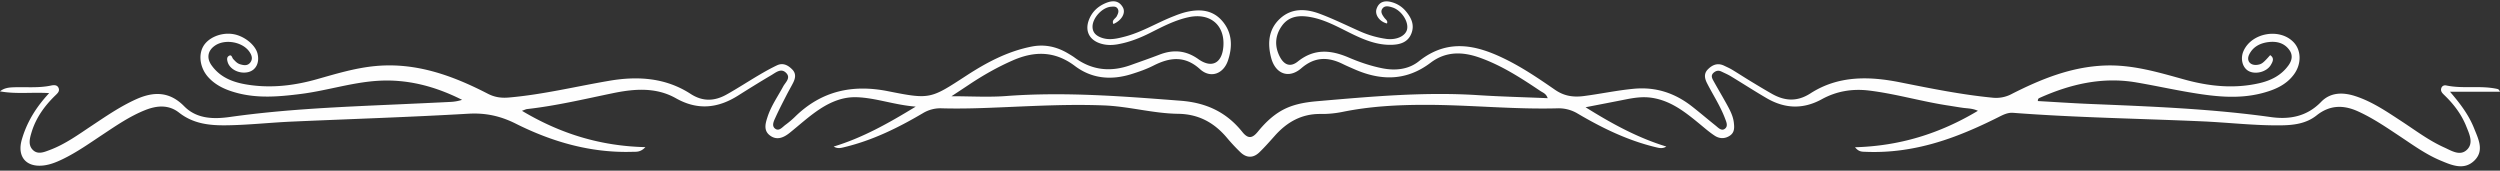
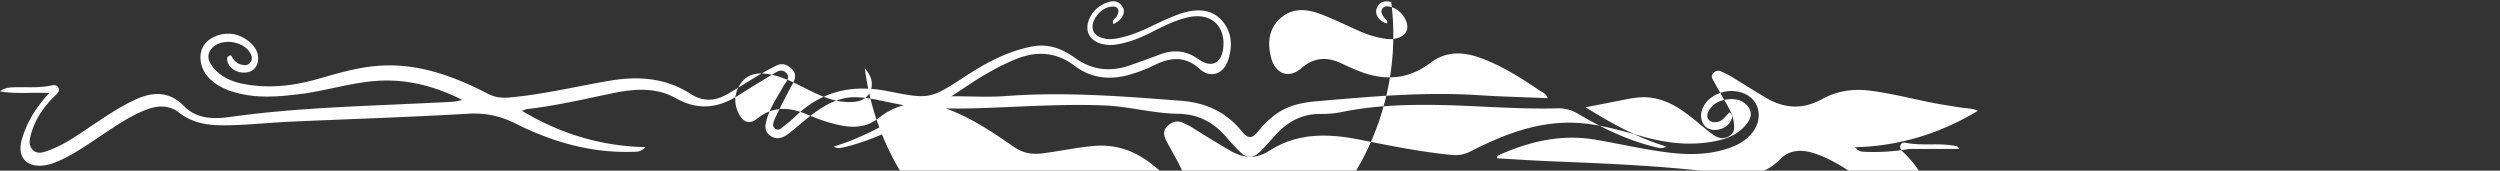
<svg xmlns="http://www.w3.org/2000/svg" fill="#fefefe" height="326.3" preserveAspectRatio="xMidYMid meet" version="1" viewBox="0.0 -2.5 4779.3 326.3" width="4779.3" zoomAndPan="magnify">
  <rect x="0.0" y="-2.5" width="4779.3" height="326.3" fill="#333333" stroke="none" />
  <g data-name="Layer 2">
    <g data-name="Layer 3" id="change1_1">
-       <path d="M106,179.72c4-3.86,8.58-7.91,6-14-2.68-6.4-9.22-5.79-14.38-4.69-24.12,5.15-48.55,2.4-72.83,3.4C16,164.78,7.51,166,0,172.14c30.63,5.61,61.59,1.34,94,3.36-25.17,27-42.84,55.79-52.37,89.12-9.29,32.47,8.46,53.22,41.8,49.18,12.82-1.56,24.7-6.4,36.25-12,27-13,51.33-30.31,76.2-46.78,26.38-17.47,52.44-35.48,82.16-47.24,22.34-8.83,44.67-10.32,64.21,5,26.77,21,57,24.63,89.51,24.27,42.09-.46,83.87-5.2,125.83-7.07,112.55-5,225.18-8.51,337.64-15.08,33-1.93,61.38,4.27,90.63,18.92,69.91,35.05,143.82,56.3,223.09,53.91,7.31-.22,15.4,1.21,24.89-8.95-86.71-2-163.18-26-236-69.45,4.69-1.61,7.29-3.05,10-3.36,55.15-6.21,109.08-19,163.3-30.22,41.24-8.56,82.82-12,121.12,9.64,41.38,23.37,80.1,19.22,118.76-5.18,21.09-13.31,42.28-26.5,63.77-39.14,8.53-5,18.39-13.89,28-4.29s-1.2,18-5.45,25.84c-10.38,19.25-23.16,37.31-30,58.3-4,12.21-8.09,25.8,4.3,35.33,13.48,10.35,26.67,4.32,38.25-5,19-15.24,36.89-31.79,57.34-45.2,21.37-14,44.5-23.51,70.15-22.71,36.83,1.13,71.58,14.67,113.24,18-53.15,32.43-102.13,59.71-156.81,76.33,7.86,4.81,14.75,2.51,21.86.78,53.19-13,101.66-36.83,148.42-64.42a64.36,64.36,0,0,1,36.18-9.46c41.42,1.19,82.8-.56,124.21-2.34,62-2.66,124.06-5.66,186.3-3.19,47.67,1.89,93.88,15.39,141.35,16,39.2.52,68.83,16.78,93.29,45.72a350.86,350.86,0,0,0,26.15,28c11.52,10.93,24.29,11.17,35.79.13,10.51-10.09,20.14-21.12,29.86-32,23.41-26.23,51.39-42.06,87.73-41.52a196.21,196.21,0,0,0,41.72-4c52.22-10.63,105-13.45,158.08-13.46,84.08,0,167.93,8.92,252,6.7a70.52,70.52,0,0,1,39.61,10.2c46.78,27.58,95.39,51.18,148.6,64,6.82,1.65,13.35,3.43,20.57-1.15-54.94-16.81-104.36-43.83-154.39-75.13,27.16-5.28,51.52-9.93,75.84-14.78,16.75-3.34,33.3-5.92,50.67-3.31,36.19,5.43,63.3,26.8,90.24,48.9,9.88,8.1,19.51,16.64,30.16,23.6,9.17,6,19.67,6.3,29.25-.29,9-6.19,8.36-15.62,7.31-24.8-1.42-12.34-7.1-23.22-12.94-33.89-8.47-15.47-17.54-30.62-26.09-46.05-2.63-4.76-5.28-10.1,0-15,4.36-4.06,9.43-5.45,15.09-2.7,6,2.92,12.22,5.51,17.92,8.95,22.9,13.85,45.39,28.42,68.51,41.91,34.7,20.26,69.66,21.94,105.8,2.07,27.83-15.3,58-20.4,90.08-16.53,50.88,6.15,100.07,20.83,150.61,28.52,9.63,1.47,19.22,3.17,28.87,4.52,9,1.26,18.4.93,28.74,5.7C3708,253.17,3631.4,276.64,3546.29,279c7.33,9.16,13.71,8.42,19.67,8.71a390,390,0,0,0,83.71-5.44c60-10.1,115.57-33.24,169.68-60.26,9.23-4.61,18.27-9.66,29.29-8.82,120.29,9.17,240.91,10.94,361.38,16.29,50.48,2.24,100.75,8.33,151.4,7.62,24.23-.34,47.77-3.45,67.26-19,24.86-19.78,50.77-20.48,78.69-7.9,28.49,12.84,54.11,30.36,80,47.53,25.35,16.83,50.05,34.86,78.31,46.68,21.49,9,45.05,19.43,64.86-.19,19-18.81,7.43-40.89-.71-61.3-10.07-25.25-26.08-46.85-46.17-70.09h95.66c-1.68-3.75-3.2-4.85-4.88-5.23-32.32-7.29-65.68.15-98.06-6.77-3.67-.78-7.56.7-9.08,4.6-2.45,6.29,1.78,10.22,5.78,14.08,17.71,17.09,32.44,36.35,41.64,59.31,5.87,14.66,14.42,31.88,1.75,44.6-13.31,13.37-29.93,2.22-43.94-4.09-29.57-13.3-55.39-33-82.39-50.6-28-18.31-55.69-37.26-88-47.63-23.66-7.58-47.13-7.15-64.85,11.21-27.07,28-60.2,34-95.7,29.07-114.82-16.07-230.4-20.38-346-25.14-33.29-1.37-66.53-3.67-99.79-5.54,0-4.67,1.73-5.29,3.42-6.05,58.94-26.43,119.92-40.61,184.76-29.57,33.57,5.71,66.85,13,100.42,18.73,47,8,94.13,14.09,141.34,1.46,23.32-6.24,45.09-15.47,59.89-35.84,14.32-19.71,13.89-45.24-.49-60.74-26.15-28.19-80.47-19-96.12,16.26-6.6,14.86-2,32.31,10.06,38.55,13.44,6.93,34.43,1.25,42.09-11.76,3.68-6.26,7.36-13.06-1.22-18.83-13.22,15-16.25,17.27-24,18.47-13.73,2.11-22.1-7.37-16.12-19.65,7.21-14.8,21-21.79,36.71-23.74,15.12-1.86,29.39,1.19,39.35,14.1,7.74,10,6.29,20.24-.89,30.28-14,19.5-33.94,29.24-56.41,34.33-48.13,10.88-95.59,5.84-142.6-7.16-49.85-13.79-99.32-28.79-152.15-26.76-64.46,2.46-122.14,26-178.37,54.57a63.31,63.31,0,0,1-36.69,6.86c-59.52-5.77-117.92-17.7-176.43-29.35-59.31-11.81-118-13.16-171.31,21.17-25.34,16.31-49.05,14.77-73.68.81-13.75-7.79-27.28-16-40.8-24.19-12-7.27-23.69-14.92-35.67-22.14-4.67-2.81-9.75-4.94-14.67-7.34-12.3-6-22.45-2-31.31,7-8.37,8.55-5.83,18-1.22,27,11.34,22.19,25.17,43.12,34,66.59,2.49,6.66,6.64,15-.45,20.08-6.45,4.6-12.41-2.17-17.5-6.24-15.22-12.16-30-24.85-45.38-36.83-32.5-25.37-68.8-37.46-110.64-33.6-32.22,3-63.77,9.79-95.76,13.94-20.1,2.6-37.62.19-55.08-11.87-30.51-21.07-61.28-42-94.71-58.47-56-27.64-110.65-40.1-165.76,3.9-19.34,15.44-44.16,18.45-69.69,13.39-22.3-4.42-43.59-11.69-64.16-20.49-34.34-14.7-66.07-17.67-97.57,7.59-14,11.21-26,6.84-34.39-9.33-10.33-20-9.11-40.36,3.89-58.68,13.92-19.61,34.71-20.83,56-16.78,27.24,5.18,51.25,18.73,75.8,30.82s50.07,22.83,78.23,22c15.53-.46,30.59-4.4,37.42-21.07,6.94-16.91,0-30.88-10.65-43.53A53.19,53.19,0,0,0,2659.68,1.4c-12.65-3.36-23.5-.5-28.06,13-3.9,11.52,6,24.66,19.89,28,2.12-5.21-2.44-7.52-4.77-10.65-4.15-5.57-8.56-11.83-3.71-18.14,4.71-6.13,12.43-3.92,18.76-1.95,17.35,5.4,31.7,27.41,28.06,42.28-3.08,12.55-20.27,20.54-39.84,17.89a186.09,186.09,0,0,1-50.64-14.64c-25.57-11.34-50.71-23.8-76.88-33.53s-53.45-11-75.6,9.57c-21.83,20.26-24,46.73-16.93,74.34,7.9,31,33.57,41.29,57.67,20.49,25.63-22.14,51-22.15,79.19-8.32,7.64,3.75,15.48,7.11,23.29,10.51,50.57,22,99,21.94,144.77-12.79,29-22,60.75-21.48,93.72-9.8,42.36,15,79.56,39.23,116.5,64,4.48,3,10.71,4.66,13.63,13.55-45.9-1.94-89.66-3-133.31-5.81C2722.85,172.78,2621,182.12,2519,190.9c-26.68,2.29-51.6,6.7-74.33,21.21-15.63,10-28.47,23-40,37.13-10.48,12.8-18.62,14.3-29.74.43-30.08-37.51-68.39-55.77-117.77-59.58-111.22-8.58-222.13-17.37-333.8-9-33.61,2.51-67.57.39-104.36.39,12.11-8,22.51-14.79,32.84-21.69,26.87-18,54.83-33.91,84.49-46.9,41.56-18.19,80.56-18,118.57,10.73,32.3,24.38,69.23,27.61,107.74,15.67,14.57-4.52,28.89-9.53,42.5-16.41,31.07-15.74,59.84-19.57,89,6.91,19.93,18.11,44.68,9.18,53.35-16.46,9.07-26.83,8.3-53.61-11-75.84-19.43-22.41-45.51-23.17-72.36-16.14a189.52,189.52,0,0,0-18.9,6.57c-31.79,12.12-61,30.57-94.13,39.35-15.32,4-30.79,8-46.57,1.84-9.18-3.59-15.61-9.35-15.91-20-.46-16.8,18.3-37.5,35.28-38.73,4.81-.35,10.15-1.14,13,4.16,2.54,4.8.39,9.22-1.84,13.77-2.36,4.83-10.44,7.43-6.51,15.1,15.71-6.84,24.17-21.19,17.95-32-8-13.91-20.48-13.31-33.46-7.7-14.6,6.3-25.4,16.52-31.23,31.52-8.22,21.18.51,38.75,22.3,45.53,10.77,3.35,21.54,3.36,32.5,1.43,21.76-3.83,42.07-11.72,61.73-21.59,23.9-12,47.57-24.57,74.1-30.25,41.11-8.79,69.47,15.15,66.28,56.15-2.48,31.79-22.14,42.28-47.77,24.07-23.7-16.84-47.88-18.8-74.26-8.65-18.16,7-36.56,13.35-54.88,19.93-38.2,13.71-74.13,10.35-107.31-14.17-3.91-2.88-8.14-5.34-12.32-7.84-21.69-13-44.67-18.27-70-13.3-45.7,9-85.77,30.19-124.27,55.24-68.93,44.85-69.27,46.23-150.08,30.12-68.58-13.67-127.92-.38-178.26,49.1a172.21,172.21,0,0,1-18.16,15.27c-5.65,4.21-11.78,12.33-18.91,7.63-8.07-5.32-3.32-14.54-.19-21.46,6.5-14.39,13.81-28.43,21-42.51,4.13-8.13,8.83-16,12.91-24.12,4.33-8.63,6.12-17.49-1.52-25.35-8.17-8.39-17.81-13.55-29.49-8-11.5,5.49-22.68,11.71-33.66,18.19-21,12.36-41.35,25.69-62.56,37.57-22.8,12.78-45.33,13.94-68.72-1.21-47.66-30.89-100.48-34.4-154.89-25.18-64.17,10.88-127.52,26.49-192.63,32.1-14.7,1.26-27.11-.51-40.15-7.24-67.4-34.74-137.2-60.24-215.08-52.91-38.44,3.62-75.15,14.85-112,25.24C564,160.74,521.91,166,479,160.19c-29-3.89-56.19-12.26-74.37-37.57-10.17-14.16-7.52-28.34,6.26-37.86,19.18-13.27,52.79-7.4,65.94,11.72,4.31,6.26,7,13.34,1.81,20.31-5.32,7.14-12.91,5.63-20,3.45-5.39-1.65-9-5.89-12.84-9.92-2.38-2.54-2.73-9.84-8.75-5.63-3.9,2.72-3,7.54-1.71,11.8,4.33,14,22.81,22.84,39.23,18.85,14.63-3.56,21.87-17.69,17.87-34.88S466.56,65.8,445,62.59c-23.07-3.44-47.82,7.23-57,24.57-9,17-5.08,40.91,9.88,57.62,14.79,16.52,34.34,24.83,55.19,30.39,40.32,10.75,80.79,7.12,121.52,2C624.12,171,672,155.18,722,152c57.25-3.62,110.39,10.7,161.37,36.37a85.3,85.3,0,0,1-22.79,4c-32.24,1.62-64.49,3.06-96.74,4.51-108.27,4.86-216.56,9-324.11,24.21-31.09,4.4-63.6,4-87.63-20.48-28.09-28.57-58.4-28.42-91.87-13.35-30.14,13.57-57.23,32.24-84.62,50.42-25.85,17.17-51.06,35.55-80.42,46.54-10.67,4-23,9.5-32.62-.31-9.08-9.25-5.72-21.74-2.41-32.89C68.52,222.89,85.15,199.92,106,179.72Z" />
+       <path d="M106,179.72c4-3.86,8.58-7.91,6-14-2.68-6.4-9.22-5.79-14.38-4.69-24.12,5.15-48.55,2.4-72.83,3.4C16,164.78,7.51,166,0,172.14c30.63,5.61,61.59,1.34,94,3.36-25.17,27-42.84,55.79-52.37,89.12-9.29,32.47,8.46,53.22,41.8,49.18,12.82-1.56,24.7-6.4,36.25-12,27-13,51.33-30.31,76.2-46.78,26.38-17.47,52.44-35.48,82.16-47.24,22.34-8.83,44.67-10.32,64.21,5,26.77,21,57,24.63,89.51,24.27,42.09-.46,83.87-5.2,125.83-7.07,112.55-5,225.18-8.51,337.64-15.08,33-1.93,61.38,4.27,90.63,18.92,69.91,35.05,143.82,56.3,223.09,53.91,7.31-.22,15.4,1.21,24.89-8.95-86.71-2-163.18-26-236-69.45,4.69-1.61,7.29-3.05,10-3.36,55.15-6.21,109.08-19,163.3-30.22,41.24-8.56,82.82-12,121.12,9.64,41.38,23.37,80.1,19.22,118.76-5.18,21.09-13.31,42.28-26.5,63.77-39.14,8.53-5,18.39-13.89,28-4.29s-1.2,18-5.45,25.84c-10.38,19.25-23.16,37.31-30,58.3-4,12.21-8.09,25.8,4.3,35.33,13.48,10.35,26.67,4.32,38.25-5,19-15.24,36.89-31.79,57.34-45.2,21.37-14,44.5-23.51,70.15-22.71,36.83,1.13,71.58,14.67,113.24,18-53.15,32.43-102.13,59.71-156.81,76.33,7.86,4.81,14.75,2.51,21.86.78,53.19-13,101.66-36.83,148.42-64.42a64.36,64.36,0,0,1,36.18-9.46c41.42,1.19,82.8-.56,124.21-2.34,62-2.66,124.06-5.66,186.3-3.19,47.67,1.89,93.88,15.39,141.35,16,39.2.52,68.83,16.78,93.29,45.72a350.86,350.86,0,0,0,26.15,28c11.52,10.93,24.29,11.17,35.79.13,10.51-10.09,20.14-21.12,29.86-32,23.41-26.23,51.39-42.06,87.73-41.52a196.21,196.21,0,0,0,41.72-4c52.22-10.63,105-13.45,158.08-13.46,84.08,0,167.93,8.92,252,6.7a70.52,70.52,0,0,1,39.61,10.2c46.78,27.58,95.39,51.18,148.6,64,6.82,1.65,13.35,3.43,20.57-1.15-54.94-16.81-104.36-43.83-154.39-75.13,27.16-5.28,51.52-9.93,75.84-14.78,16.75-3.34,33.3-5.92,50.67-3.31,36.19,5.43,63.3,26.8,90.24,48.9,9.88,8.1,19.51,16.64,30.16,23.6,9.17,6,19.67,6.3,29.25-.29,9-6.19,8.36-15.62,7.31-24.8-1.42-12.34-7.1-23.22-12.94-33.89-8.47-15.47-17.54-30.62-26.09-46.05-2.63-4.76-5.28-10.1,0-15,4.36-4.06,9.43-5.45,15.09-2.7,6,2.92,12.22,5.51,17.92,8.95,22.9,13.85,45.39,28.42,68.51,41.91,34.7,20.26,69.66,21.94,105.8,2.07,27.83-15.3,58-20.4,90.08-16.53,50.88,6.15,100.07,20.83,150.61,28.52,9.63,1.47,19.22,3.17,28.87,4.52,9,1.26,18.4.93,28.74,5.7C3708,253.17,3631.4,276.64,3546.29,279c7.33,9.16,13.71,8.42,19.67,8.71a390,390,0,0,0,83.71-5.44h95.66c-1.68-3.75-3.2-4.85-4.88-5.23-32.32-7.29-65.68.15-98.06-6.77-3.67-.78-7.56.7-9.08,4.6-2.45,6.29,1.78,10.22,5.78,14.08,17.71,17.09,32.44,36.35,41.64,59.31,5.87,14.66,14.42,31.88,1.75,44.6-13.31,13.37-29.93,2.22-43.94-4.09-29.57-13.3-55.39-33-82.39-50.6-28-18.31-55.69-37.26-88-47.63-23.66-7.58-47.13-7.15-64.85,11.21-27.07,28-60.2,34-95.7,29.07-114.82-16.07-230.4-20.38-346-25.14-33.29-1.37-66.53-3.67-99.79-5.54,0-4.67,1.73-5.29,3.42-6.05,58.94-26.43,119.92-40.61,184.76-29.57,33.57,5.71,66.85,13,100.42,18.73,47,8,94.13,14.09,141.34,1.46,23.32-6.24,45.09-15.47,59.89-35.84,14.32-19.71,13.89-45.24-.49-60.74-26.15-28.19-80.47-19-96.12,16.26-6.6,14.86-2,32.31,10.06,38.55,13.44,6.93,34.43,1.25,42.09-11.76,3.68-6.26,7.36-13.06-1.22-18.83-13.22,15-16.25,17.27-24,18.47-13.73,2.11-22.1-7.37-16.12-19.65,7.21-14.8,21-21.79,36.71-23.74,15.12-1.86,29.39,1.19,39.35,14.1,7.74,10,6.29,20.24-.89,30.28-14,19.5-33.94,29.24-56.41,34.33-48.13,10.88-95.59,5.84-142.6-7.16-49.85-13.79-99.32-28.79-152.15-26.76-64.46,2.46-122.14,26-178.37,54.57a63.31,63.31,0,0,1-36.69,6.86c-59.52-5.77-117.92-17.7-176.43-29.35-59.31-11.81-118-13.16-171.31,21.17-25.34,16.31-49.05,14.77-73.68.81-13.75-7.79-27.28-16-40.8-24.19-12-7.27-23.69-14.92-35.67-22.14-4.67-2.81-9.75-4.94-14.67-7.34-12.3-6-22.45-2-31.31,7-8.37,8.55-5.83,18-1.22,27,11.34,22.19,25.17,43.12,34,66.59,2.49,6.66,6.64,15-.45,20.08-6.45,4.6-12.41-2.17-17.5-6.24-15.22-12.16-30-24.85-45.38-36.83-32.5-25.37-68.8-37.46-110.64-33.6-32.22,3-63.77,9.79-95.76,13.94-20.1,2.6-37.62.19-55.08-11.87-30.51-21.07-61.28-42-94.71-58.47-56-27.64-110.65-40.1-165.76,3.9-19.34,15.44-44.16,18.45-69.69,13.39-22.3-4.42-43.59-11.69-64.16-20.49-34.34-14.7-66.07-17.67-97.57,7.59-14,11.21-26,6.84-34.39-9.33-10.33-20-9.11-40.36,3.89-58.68,13.92-19.61,34.71-20.83,56-16.78,27.24,5.18,51.25,18.73,75.8,30.82s50.07,22.83,78.23,22c15.53-.46,30.59-4.4,37.42-21.07,6.94-16.91,0-30.88-10.65-43.53A53.19,53.19,0,0,0,2659.68,1.4c-12.65-3.36-23.5-.5-28.06,13-3.9,11.52,6,24.66,19.89,28,2.12-5.21-2.44-7.52-4.77-10.65-4.15-5.57-8.56-11.83-3.71-18.14,4.71-6.13,12.43-3.92,18.76-1.95,17.35,5.4,31.7,27.41,28.06,42.28-3.08,12.55-20.27,20.54-39.84,17.89a186.09,186.09,0,0,1-50.64-14.64c-25.57-11.34-50.71-23.8-76.88-33.53s-53.45-11-75.6,9.57c-21.83,20.26-24,46.73-16.93,74.34,7.9,31,33.57,41.29,57.67,20.49,25.63-22.14,51-22.15,79.19-8.32,7.64,3.75,15.48,7.11,23.29,10.51,50.57,22,99,21.94,144.77-12.79,29-22,60.75-21.48,93.72-9.8,42.36,15,79.56,39.23,116.5,64,4.48,3,10.71,4.66,13.63,13.55-45.9-1.94-89.66-3-133.31-5.81C2722.85,172.78,2621,182.12,2519,190.9c-26.68,2.29-51.6,6.7-74.33,21.21-15.63,10-28.47,23-40,37.13-10.48,12.8-18.62,14.3-29.74.43-30.08-37.51-68.39-55.77-117.77-59.58-111.22-8.58-222.13-17.37-333.8-9-33.61,2.51-67.57.39-104.36.39,12.11-8,22.51-14.79,32.84-21.69,26.87-18,54.83-33.91,84.49-46.9,41.56-18.19,80.56-18,118.57,10.73,32.3,24.38,69.23,27.61,107.74,15.67,14.57-4.52,28.89-9.53,42.5-16.41,31.07-15.74,59.84-19.57,89,6.91,19.93,18.11,44.68,9.18,53.35-16.46,9.07-26.83,8.3-53.61-11-75.84-19.43-22.41-45.51-23.17-72.36-16.14a189.52,189.52,0,0,0-18.9,6.57c-31.79,12.12-61,30.57-94.13,39.35-15.32,4-30.79,8-46.57,1.84-9.18-3.59-15.61-9.35-15.91-20-.46-16.8,18.3-37.5,35.28-38.73,4.81-.35,10.15-1.14,13,4.16,2.54,4.8.39,9.22-1.84,13.77-2.36,4.83-10.44,7.43-6.51,15.1,15.71-6.84,24.17-21.19,17.95-32-8-13.91-20.48-13.31-33.46-7.7-14.6,6.3-25.4,16.52-31.23,31.52-8.22,21.18.51,38.75,22.3,45.53,10.77,3.35,21.54,3.36,32.5,1.43,21.76-3.83,42.07-11.72,61.73-21.59,23.9-12,47.57-24.57,74.1-30.25,41.11-8.79,69.47,15.15,66.28,56.15-2.48,31.79-22.14,42.28-47.77,24.07-23.7-16.84-47.88-18.8-74.26-8.65-18.16,7-36.56,13.35-54.88,19.93-38.2,13.71-74.13,10.35-107.31-14.17-3.91-2.88-8.14-5.34-12.32-7.84-21.69-13-44.67-18.27-70-13.3-45.7,9-85.77,30.19-124.27,55.24-68.93,44.85-69.27,46.23-150.08,30.12-68.58-13.67-127.92-.38-178.26,49.1a172.21,172.21,0,0,1-18.16,15.27c-5.65,4.21-11.78,12.33-18.91,7.63-8.07-5.32-3.32-14.54-.19-21.46,6.5-14.39,13.81-28.43,21-42.51,4.13-8.13,8.83-16,12.91-24.12,4.33-8.63,6.12-17.49-1.52-25.35-8.17-8.39-17.81-13.55-29.49-8-11.5,5.49-22.68,11.71-33.66,18.19-21,12.36-41.35,25.69-62.56,37.57-22.8,12.78-45.33,13.94-68.72-1.21-47.66-30.89-100.48-34.4-154.89-25.18-64.17,10.88-127.52,26.49-192.63,32.1-14.7,1.26-27.11-.51-40.15-7.24-67.4-34.74-137.2-60.24-215.08-52.91-38.44,3.62-75.15,14.85-112,25.24C564,160.74,521.91,166,479,160.19c-29-3.89-56.19-12.26-74.37-37.57-10.17-14.16-7.52-28.34,6.26-37.86,19.18-13.27,52.79-7.4,65.94,11.72,4.31,6.26,7,13.34,1.81,20.31-5.32,7.14-12.91,5.63-20,3.45-5.39-1.65-9-5.89-12.84-9.92-2.38-2.54-2.73-9.84-8.75-5.63-3.9,2.72-3,7.54-1.71,11.8,4.33,14,22.81,22.84,39.23,18.85,14.63-3.56,21.87-17.69,17.87-34.88S466.56,65.8,445,62.59c-23.07-3.44-47.82,7.23-57,24.57-9,17-5.08,40.91,9.88,57.62,14.79,16.52,34.34,24.83,55.19,30.39,40.32,10.75,80.79,7.12,121.52,2C624.12,171,672,155.18,722,152c57.25-3.62,110.39,10.7,161.37,36.37a85.3,85.3,0,0,1-22.79,4c-32.24,1.62-64.49,3.06-96.74,4.51-108.27,4.86-216.56,9-324.11,24.21-31.09,4.4-63.6,4-87.63-20.48-28.09-28.57-58.4-28.42-91.87-13.35-30.14,13.57-57.23,32.24-84.62,50.42-25.85,17.17-51.06,35.55-80.42,46.54-10.67,4-23,9.5-32.62-.31-9.08-9.25-5.72-21.74-2.41-32.89C68.52,222.89,85.15,199.92,106,179.72Z" />
    </g>
  </g>
</svg>